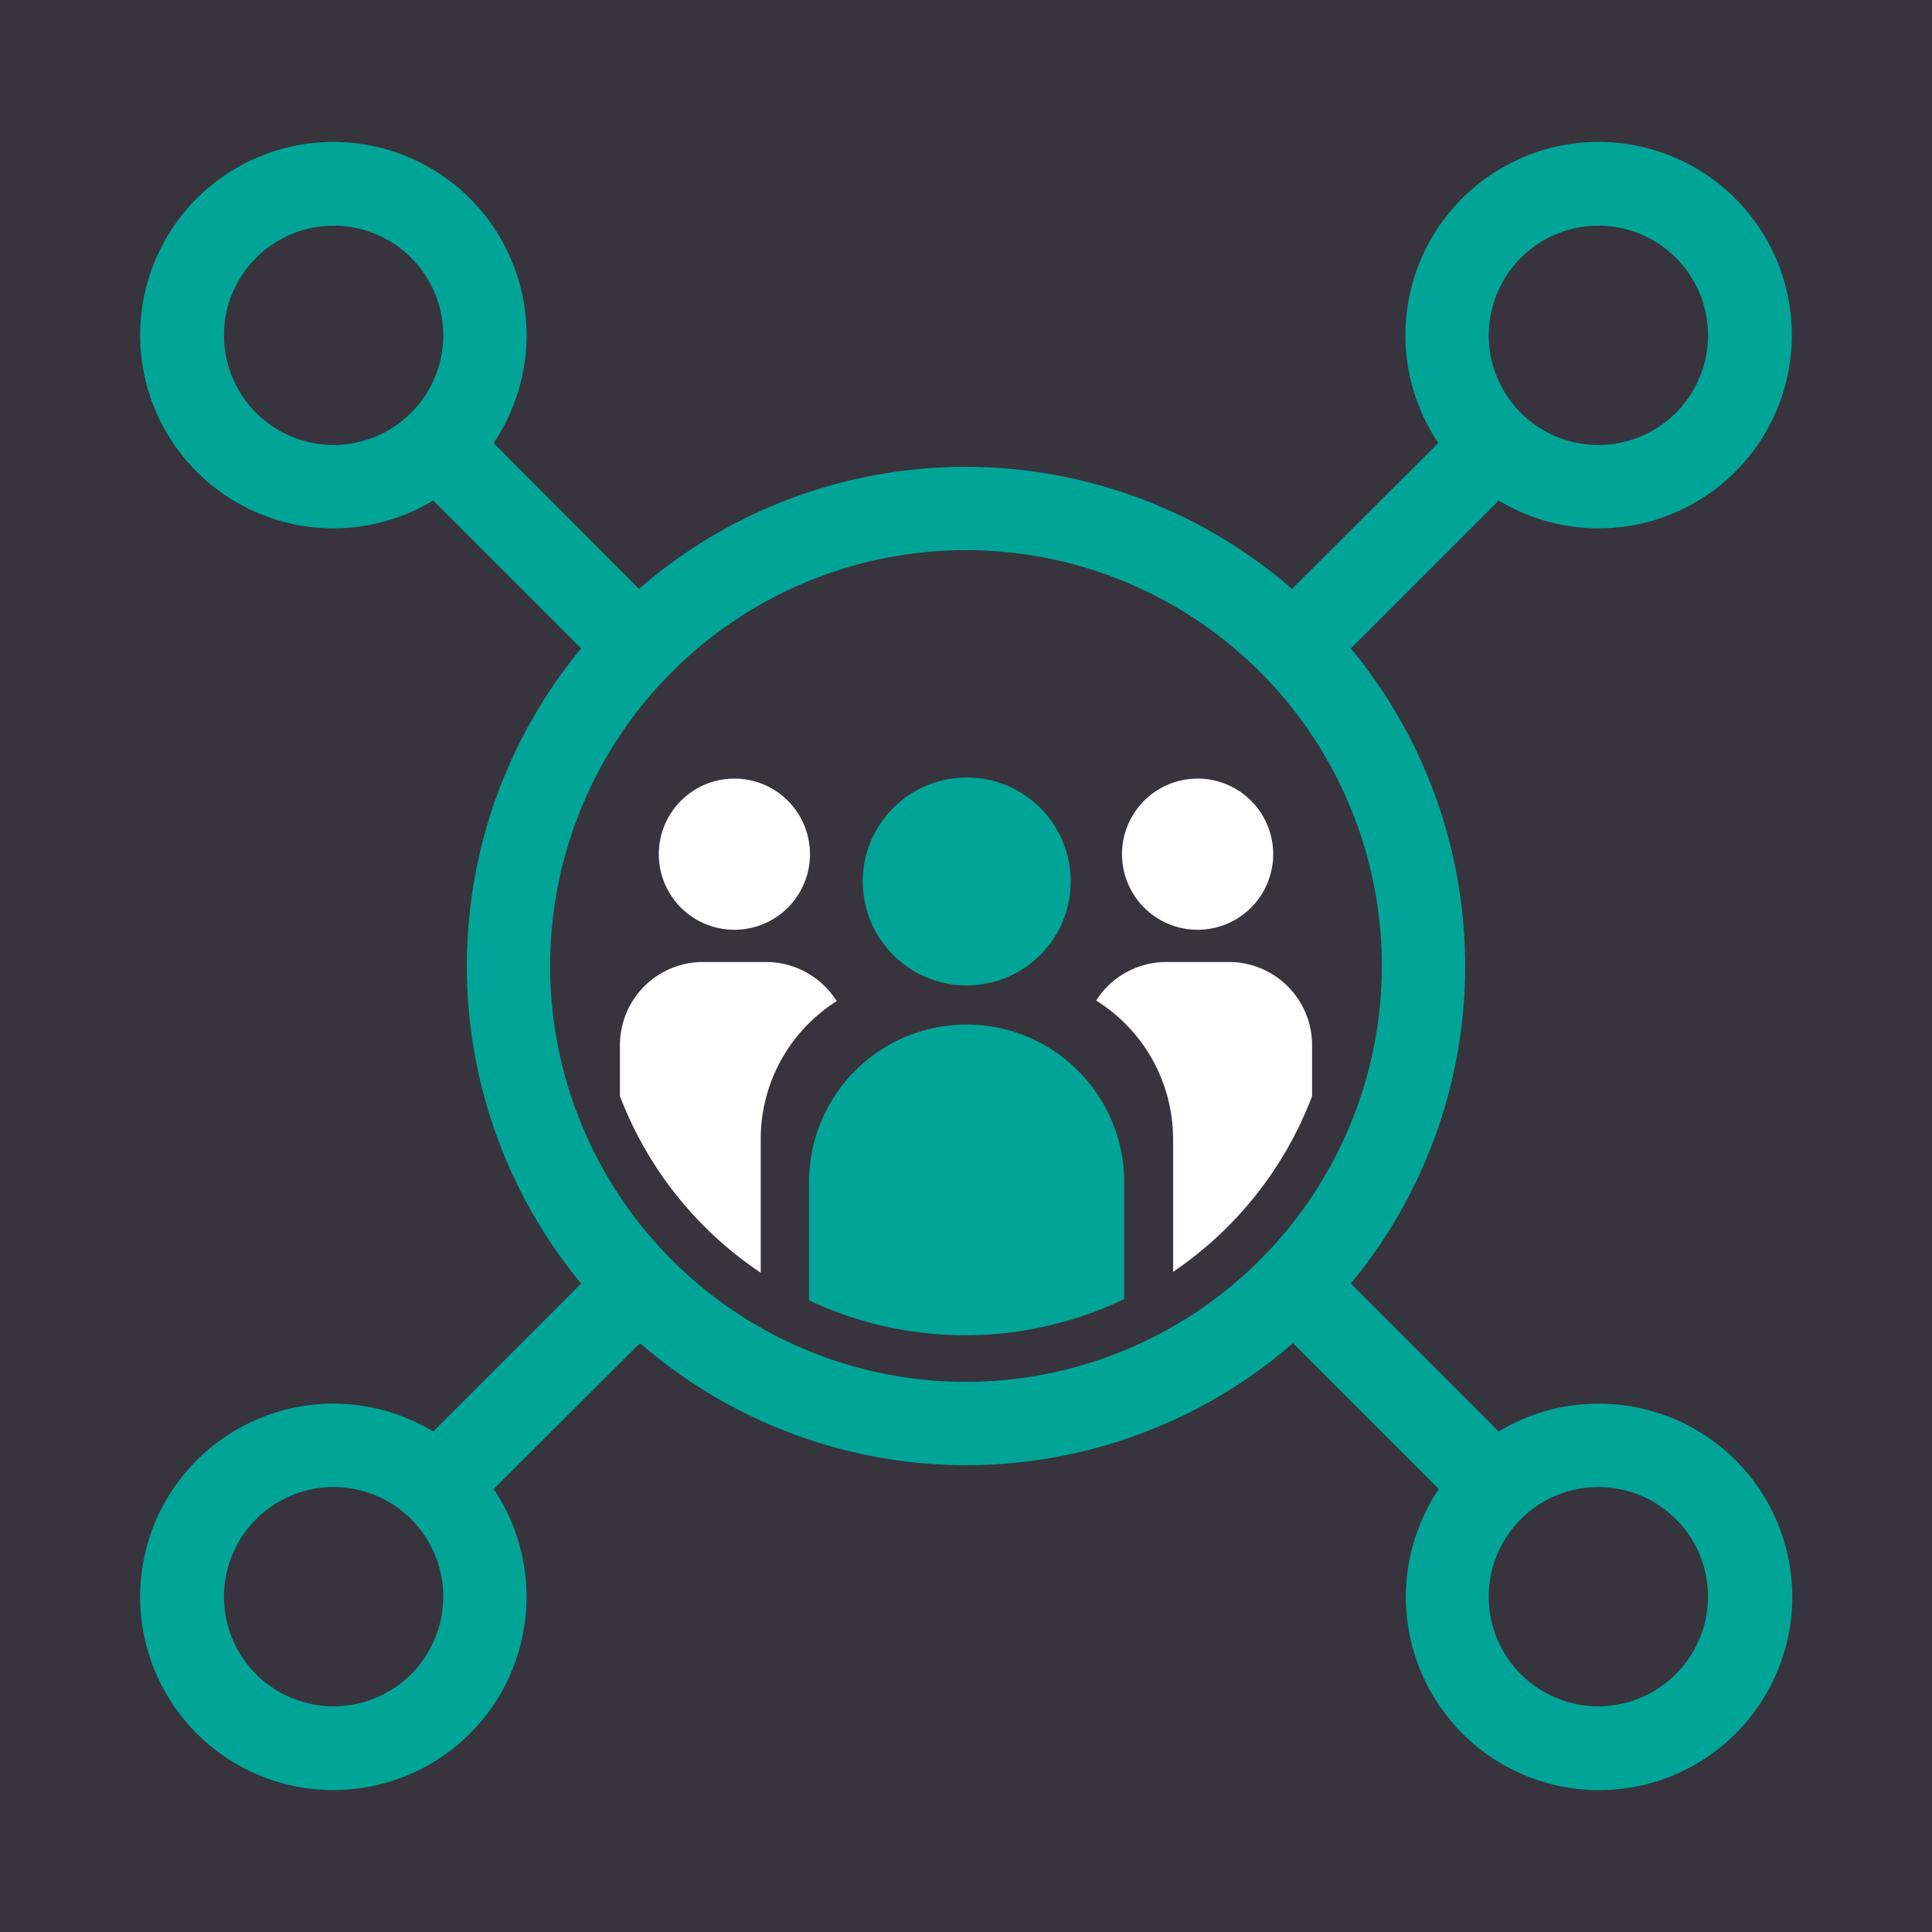
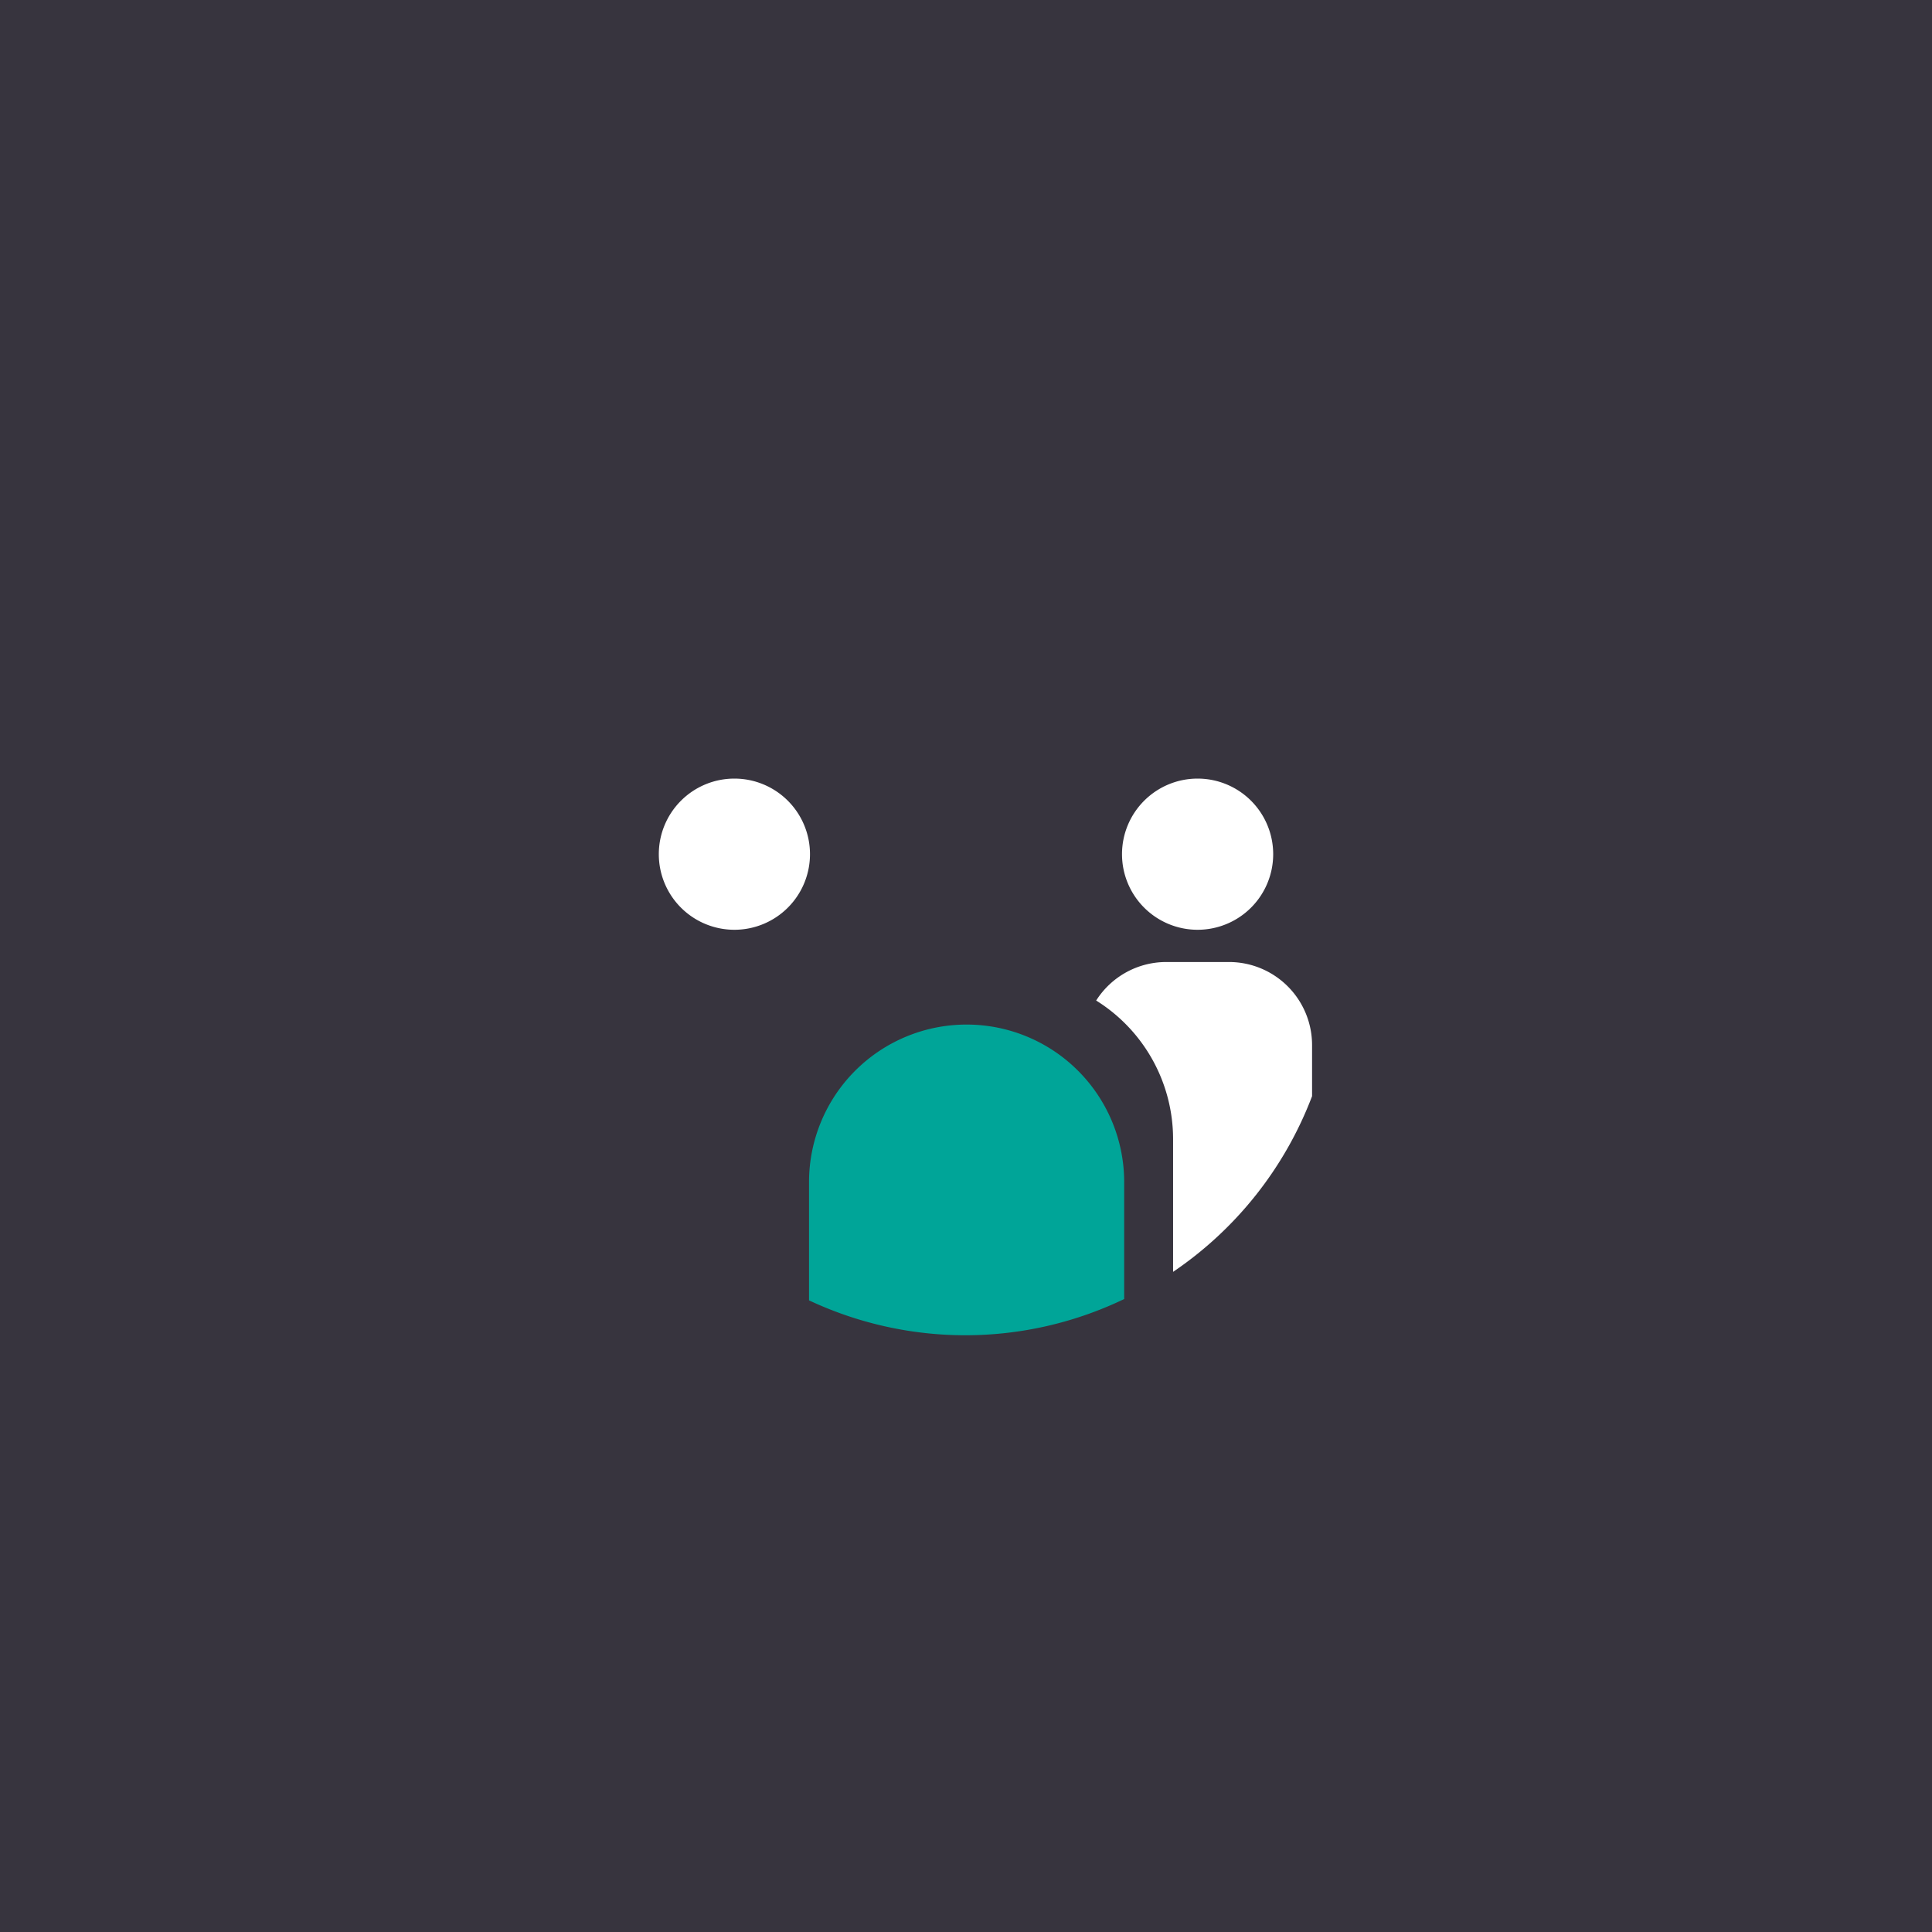
<svg xmlns="http://www.w3.org/2000/svg" viewBox="0 0 160 160">
  <defs>
    <style>.cls-1{fill:#37343e;}.cls-2{fill:#fff;}.cls-3{fill:#00a598;}</style>
  </defs>
  <g id="Capa_2" data-name="Capa 2">
    <g id="Grid">
      <rect class="cls-1" width="160" height="160" />
      <path class="cls-2" d="M60.82,77a6.26,6.26,0,1,0-6.26-6.26A6.26,6.26,0,0,0,60.82,77" />
      <path class="cls-2" d="M99.18,77a6.26,6.26,0,1,0-6.26-6.26A6.26,6.26,0,0,0,99.18,77" />
-       <path class="cls-3" d="M88.67,73a8.61,8.61,0,1,1-8.61-8.61A8.6,8.6,0,0,1,88.67,73" />
-       <path class="cls-2" d="M63,105.4V94.33a13.51,13.51,0,0,1,6.29-11.42,6.9,6.9,0,0,0-5.85-3.24H58.23a6.88,6.88,0,0,0-6.89,6.89v4.21A30.77,30.77,0,0,0,63,105.4" />
      <path class="cls-2" d="M97.15,94.33v11a30.75,30.75,0,0,0,11.51-14.55V86.56a6.88,6.88,0,0,0-6.88-6.89H96.59a6.87,6.87,0,0,0-5.81,3.19,13.53,13.53,0,0,1,6.37,11.47" />
      <path class="cls-3" d="M80,110.58a30.39,30.39,0,0,0,13.1-3V97.9A13,13,0,1,0,67,97.9v9.79a30.47,30.47,0,0,0,13,2.89" />
-       <path class="cls-3" d="M132.37,141.31a9.08,9.08,0,1,1,9.08-9.08,9.1,9.1,0,0,1-9.08,9.08M80,114.44A34.44,34.44,0,1,1,114.44,80,34.48,34.48,0,0,1,80,114.44M27.63,141.31a9.08,9.08,0,1,1,9.08-9.08,9.09,9.09,0,0,1-9.08,9.08m0-104.46a9.08,9.08,0,1,1,9.08-9.08,9.09,9.09,0,0,1-9.08,9.08M132.37,18.69a9.08,9.08,0,1,1-9.08,9.08,9.09,9.09,0,0,1,9.08-9.08m0,97.56a15.86,15.86,0,0,0-8.25,2.3L111.87,106.3a41.26,41.26,0,0,0,0-52.6l12.25-12.25a16,16,0,1,0-5-4.76L107,48.77a41.22,41.22,0,0,0-54.08,0L40.88,36.69a16,16,0,1,0-5,4.76L48.13,53.7a41.26,41.26,0,0,0,0,52.6L35.88,118.55a16,16,0,1,0,5,4.76L53,111.23a41.22,41.22,0,0,0,54.08,0l12.08,12.08a16,16,0,1,0,13.25-7.06" />
    </g>
  </g>
</svg>